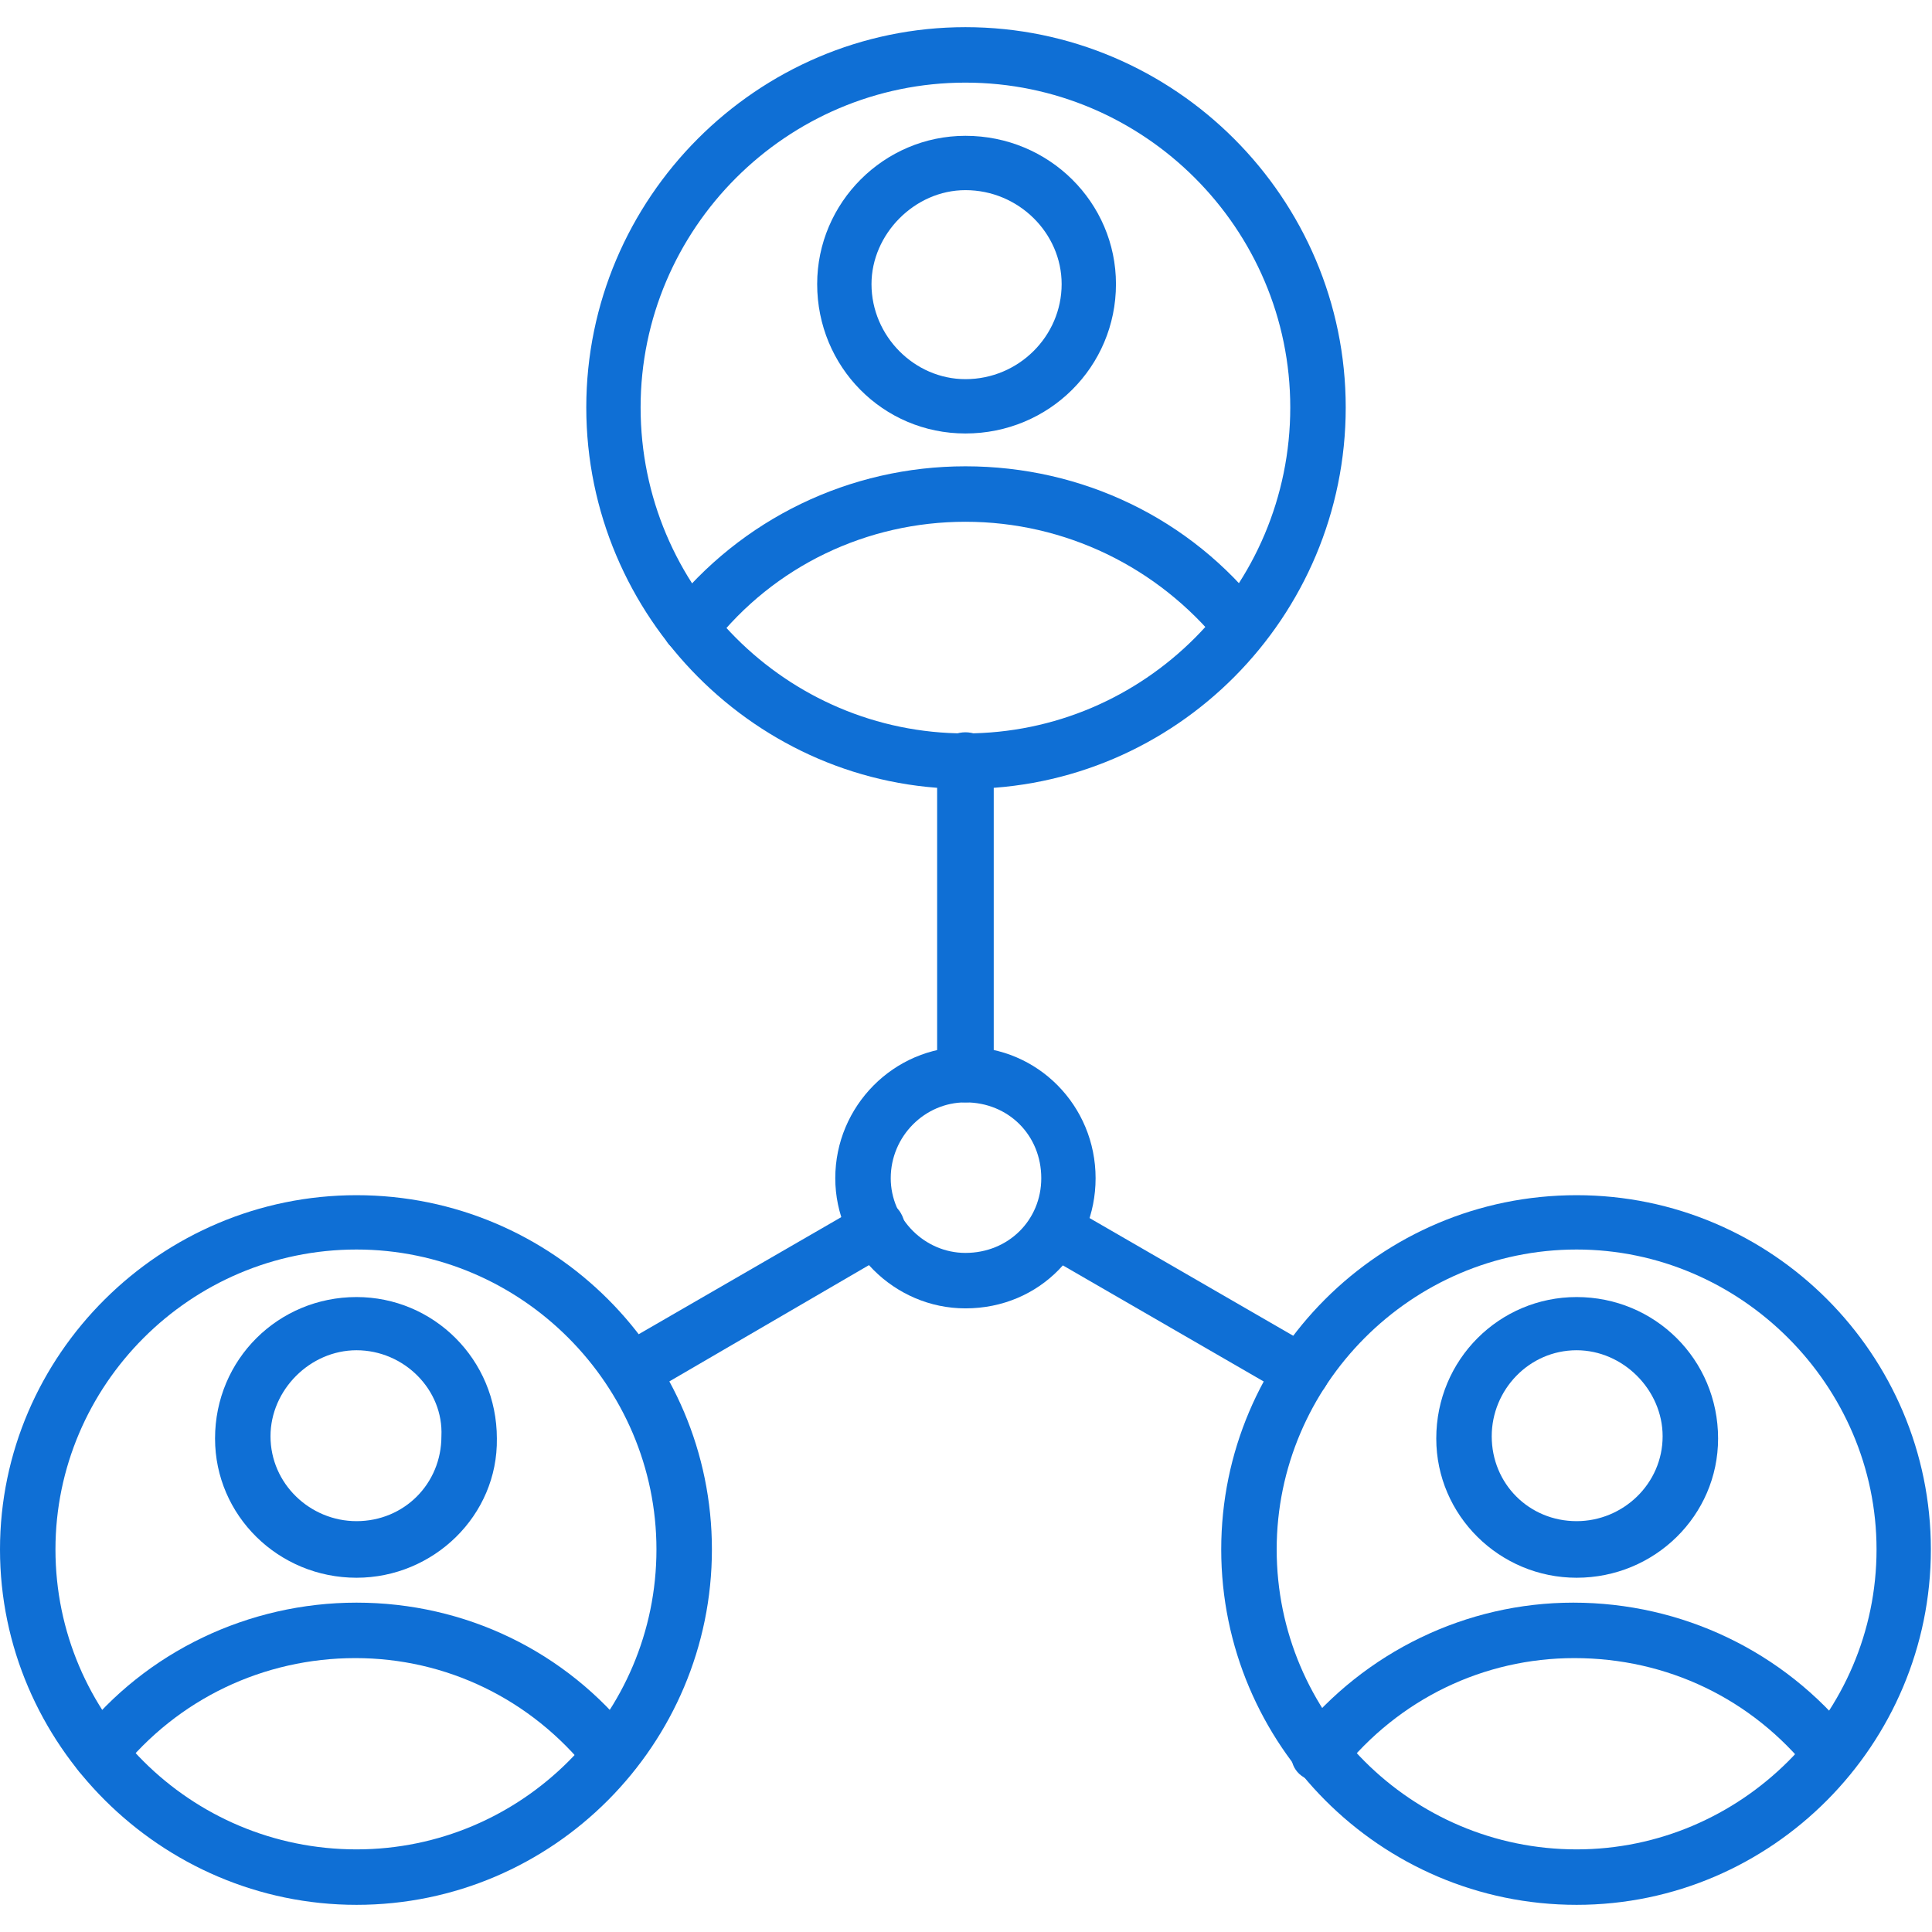
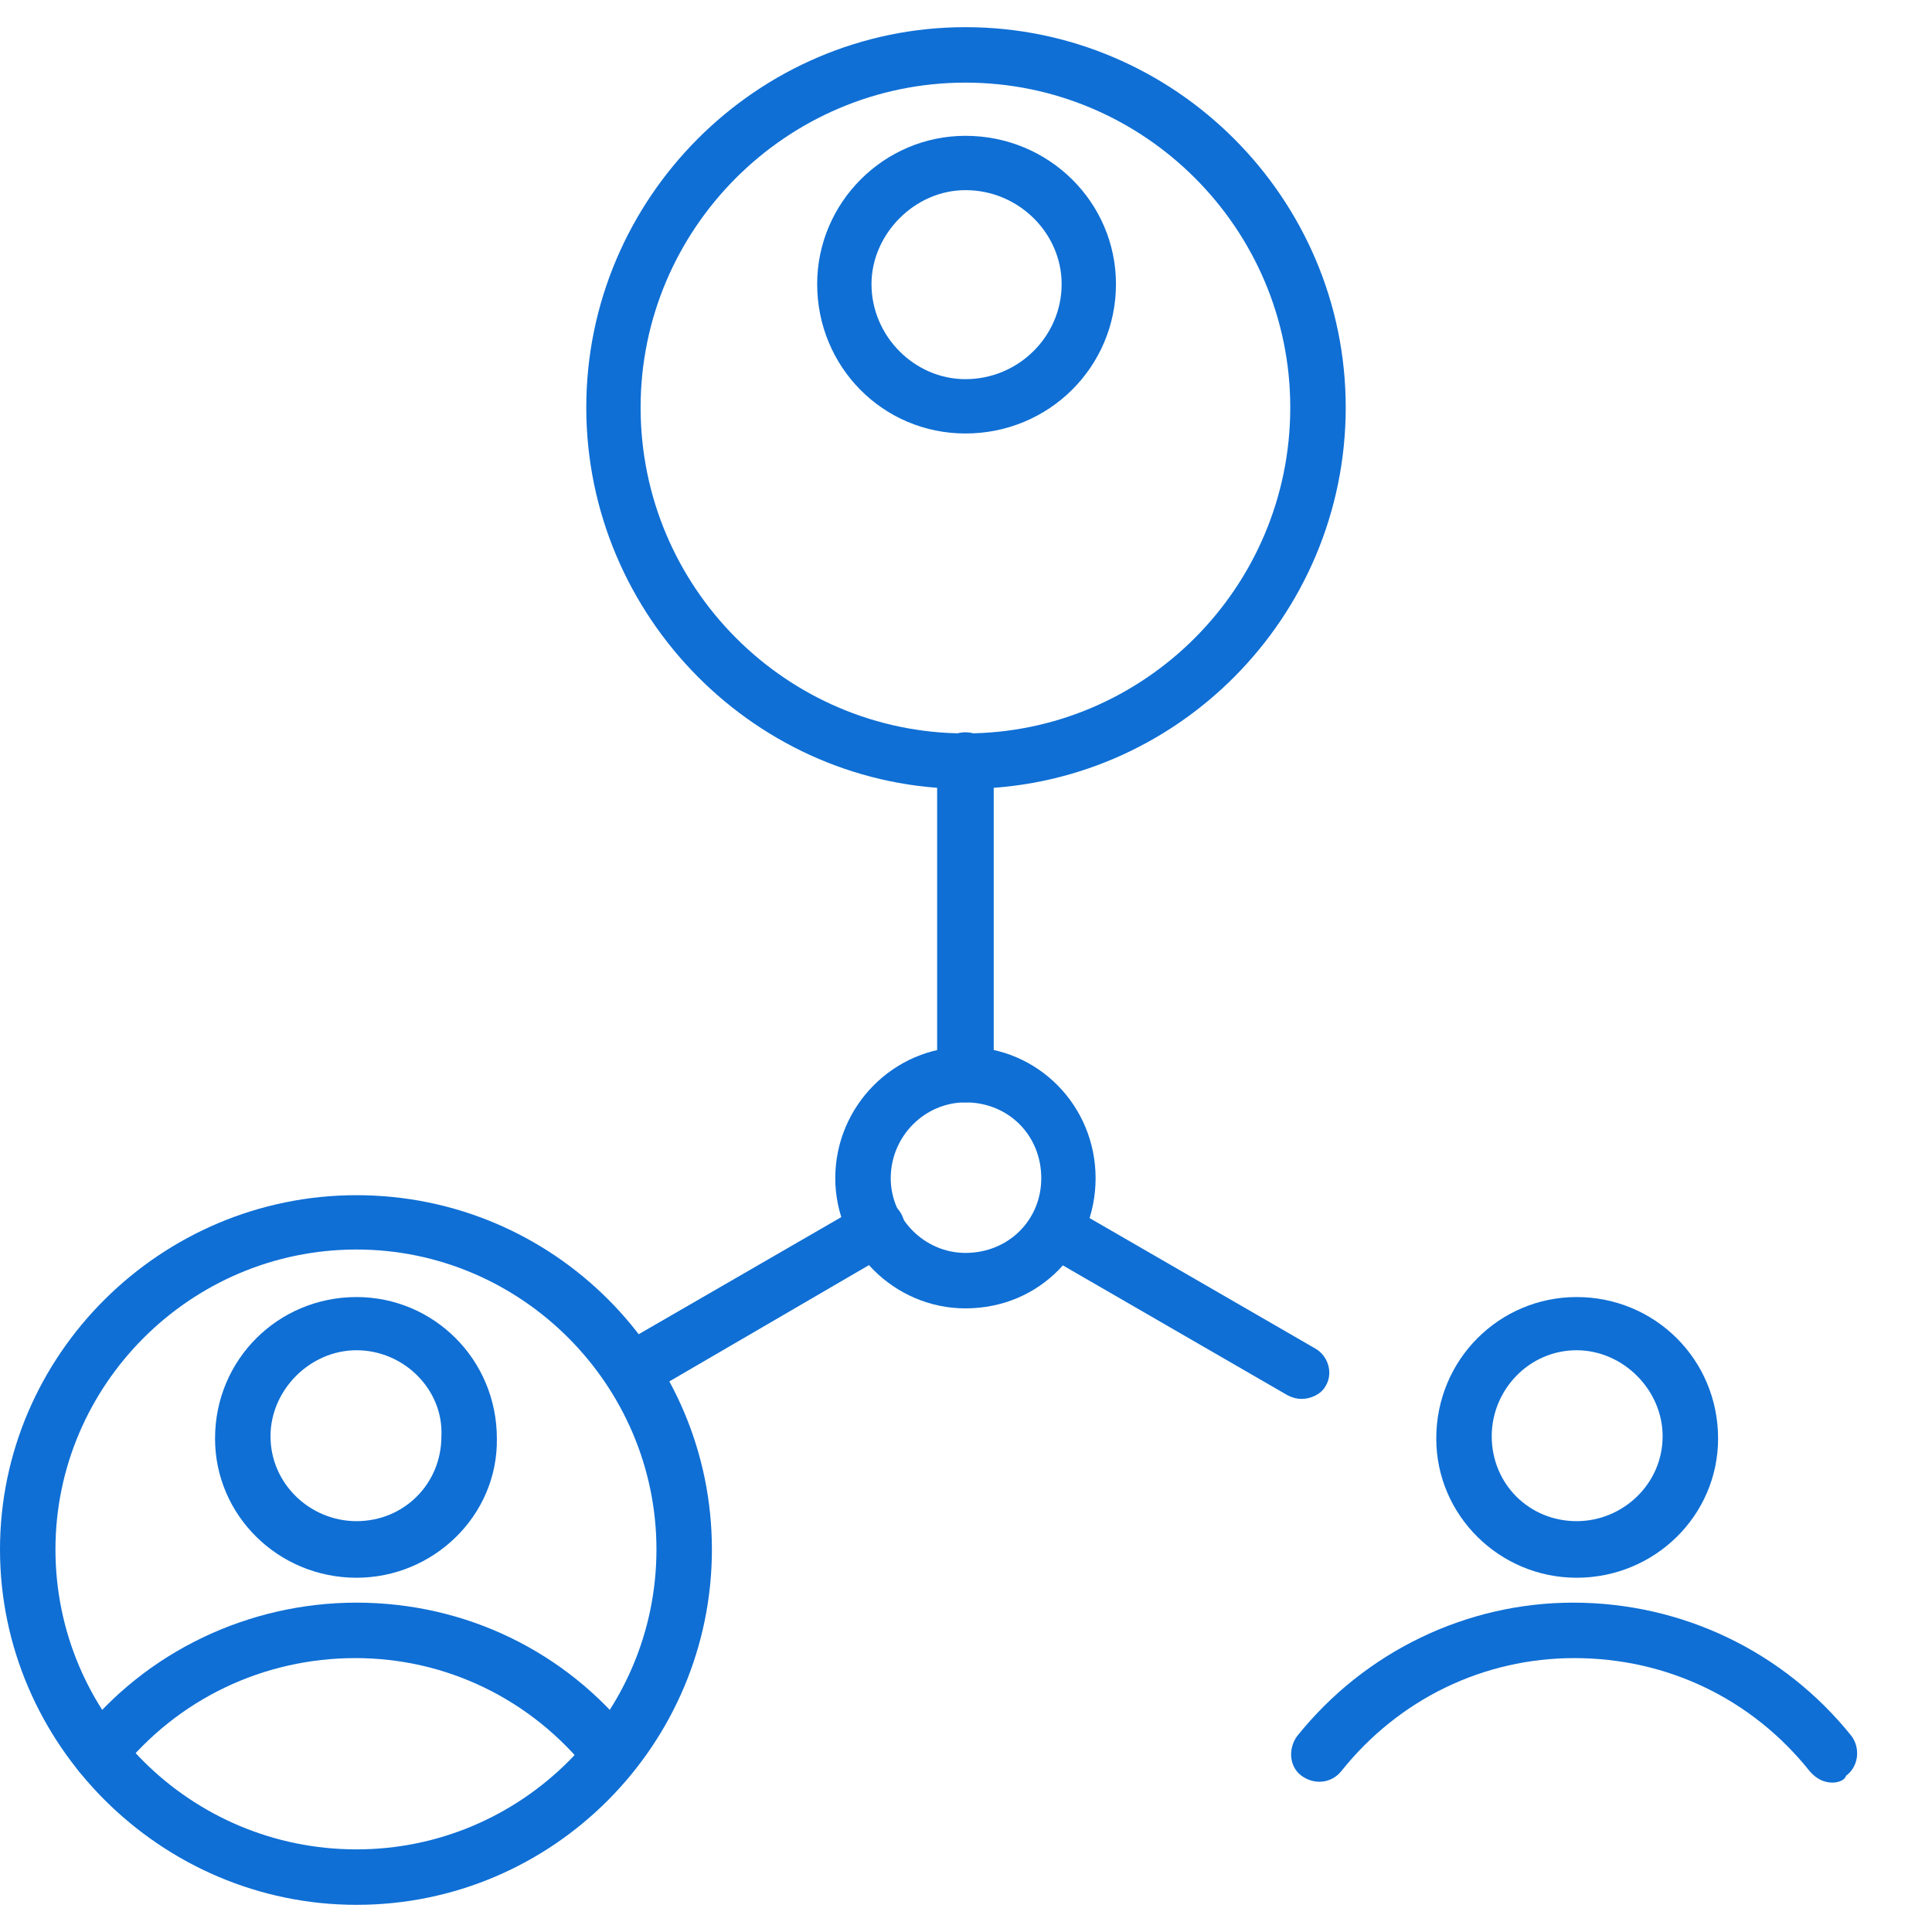
<svg xmlns="http://www.w3.org/2000/svg" xml:space="preserve" width="1.707in" height="1.707in" version="1.1" style="shape-rendering:geometricPrecision; text-rendering:geometricPrecision; image-rendering:optimizeQuality; fill-rule:evenodd; clip-rule:evenodd" viewBox="0 0 1707 1707">
  <defs>
    <style type="text/css">
   
    .fil0 {fill:#0f6fd5}
   
  </style>
  </defs>
  <g id="Layer_x0020_1">
    <g id="_484975640">
      <g>
        <g>
          <path class="fil0" d="M853 697c-184,0 -335,-152 -335,-337 0,-185 151,-336 335,-336 185,0 336,151 336,336 0,185 -150,337 -336,337zm0 -624c-158,0 -287,129 -287,287 0,159 129,288 287,288 158,0 287,-129 287,-288 0,-158 -129,-287 -287,-287z" />
        </g>
        <g>
-           <path class="fil0" d="M1097 579c-7,0 -13,-3 -19,-10 -55,-68 -137,-108 -225,-108 -87,0 -169,39 -223,108 -8,11 -24,13 -35,4 -11,-8 -12,-23 -4,-34 64,-81 160,-127 262,-127 103,0 199,46 262,127 9,11 7,26 -4,34 -4,3 -8,6 -14,6z" />
-         </g>
+           </g>
        <g>
          <path class="fil0" d="M853 383c-73,0 -131,-59 -131,-132 0,-72 59,-131 131,-131 74,0 133,59 133,131 0,73 -59,132 -133,132zm0 -215c-45,0 -83,39 -83,83 0,46 38,84 83,84 47,0 85,-38 85,-84 0,-45 -38,-83 -85,-83z" />
        </g>
        <g>
          <path class="fil0" d="M853 1156c-63,0 -115,-52 -115,-115 0,-64 52,-116 115,-116 64,0 115,52 115,116 0,63 -49,115 -115,115zm0 -182c-36,0 -66,30 -66,67 0,36 30,66 66,66 38,0 67,-29 67,-66 0,-38 -29,-67 -67,-67z" />
        </g>
        <g>
          <path class="fil0" d="M853 974c-14,0 -25,-11 -25,-25l0 -277c0,-14 11,-25 25,-25 14,0 25,11 25,25l0 277c0,14 -11,25 -25,25z" />
        </g>
        <g>
          <path class="fil0" d="M1150 1236c-4,0 -8,-1 -12,-3l-218 -126c-11,-7 -15,-22 -8,-33 7,-11 22,-15 33,-8l218 126c11,7 15,22 8,33 -4,7 -13,11 -21,11z" />
        </g>
        <g>
          <path class="fil0" d="M558 1236c-8,0 -17,-4 -21,-12 -7,-11 -3,-27 8,-34l218 -126c11,-7 27,-3 33,8 7,12 3,27 -8,34l-218 127c-4,2 -8,3 -12,3z" />
        </g>
        <g>
-           <path class="fil0" d="M1393 1683c-174,0 -314,-142 -314,-314 0,-172 140,-313 314,-313 173,0 313,141 313,313 0,172 -140,314 -313,314zm0 -579c-146,0 -265,120 -265,265 0,146 119,265 265,265 145,0 265,-119 265,-265 0,-145 -120,-265 -265,-265z" />
-         </g>
+           </g>
        <g>
          <path class="fil0" d="M1619 1575c-7,0 -14,-3 -20,-10 -51,-64 -126,-100 -208,-100 -80,0 -155,36 -206,100 -9,11 -24,12 -35,4 -11,-8 -12,-24 -4,-35 60,-75 150,-118 244,-118 96,0 186,43 246,118 8,11 6,27 -5,35 -1,4 -7,6 -12,6z" />
        </g>
        <g>
          <path class="fil0" d="M1393 1394c-68,0 -124,-55 -124,-123 0,-70 56,-125 124,-125 69,0 125,55 125,125 0,68 -56,123 -125,123zm0 -201c-42,0 -75,35 -75,76 0,42 33,75 75,75 41,0 76,-33 76,-75 0,-41 -35,-76 -76,-76z" />
        </g>
        <g>
          <path class="fil0" d="M315 1683c-173,0 -315,-142 -315,-314 0,-172 142,-313 315,-313 174,0 314,141 314,313 0,172 -140,314 -314,314zm0 -579c-147,0 -266,120 -266,265 0,146 119,265 266,265 146,0 265,-119 265,-265 0,-145 -119,-265 -265,-265z" />
        </g>
        <g>
          <path class="fil0" d="M89 1575c-5,0 -11,-2 -15,-6 -11,-8 -13,-24 -4,-35 59,-75 150,-118 245,-118 96,0 185,43 244,118 9,11 7,27 -4,35 -11,8 -26,7 -35,-4 -51,-64 -126,-100 -206,-100 -81,0 -157,36 -208,100 -3,7 -10,10 -17,10z" />
        </g>
        <g>
          <path class="fil0" d="M315 1394c-69,0 -125,-55 -125,-123 0,-70 56,-125 125,-125 68,0 124,55 124,125 1,68 -56,123 -124,123zm0 -201c-41,0 -76,35 -76,76 0,42 35,75 76,75 42,0 75,-33 75,-75 2,-41 -33,-76 -75,-76z" />
        </g>
      </g>
    </g>
  </g>
</svg>